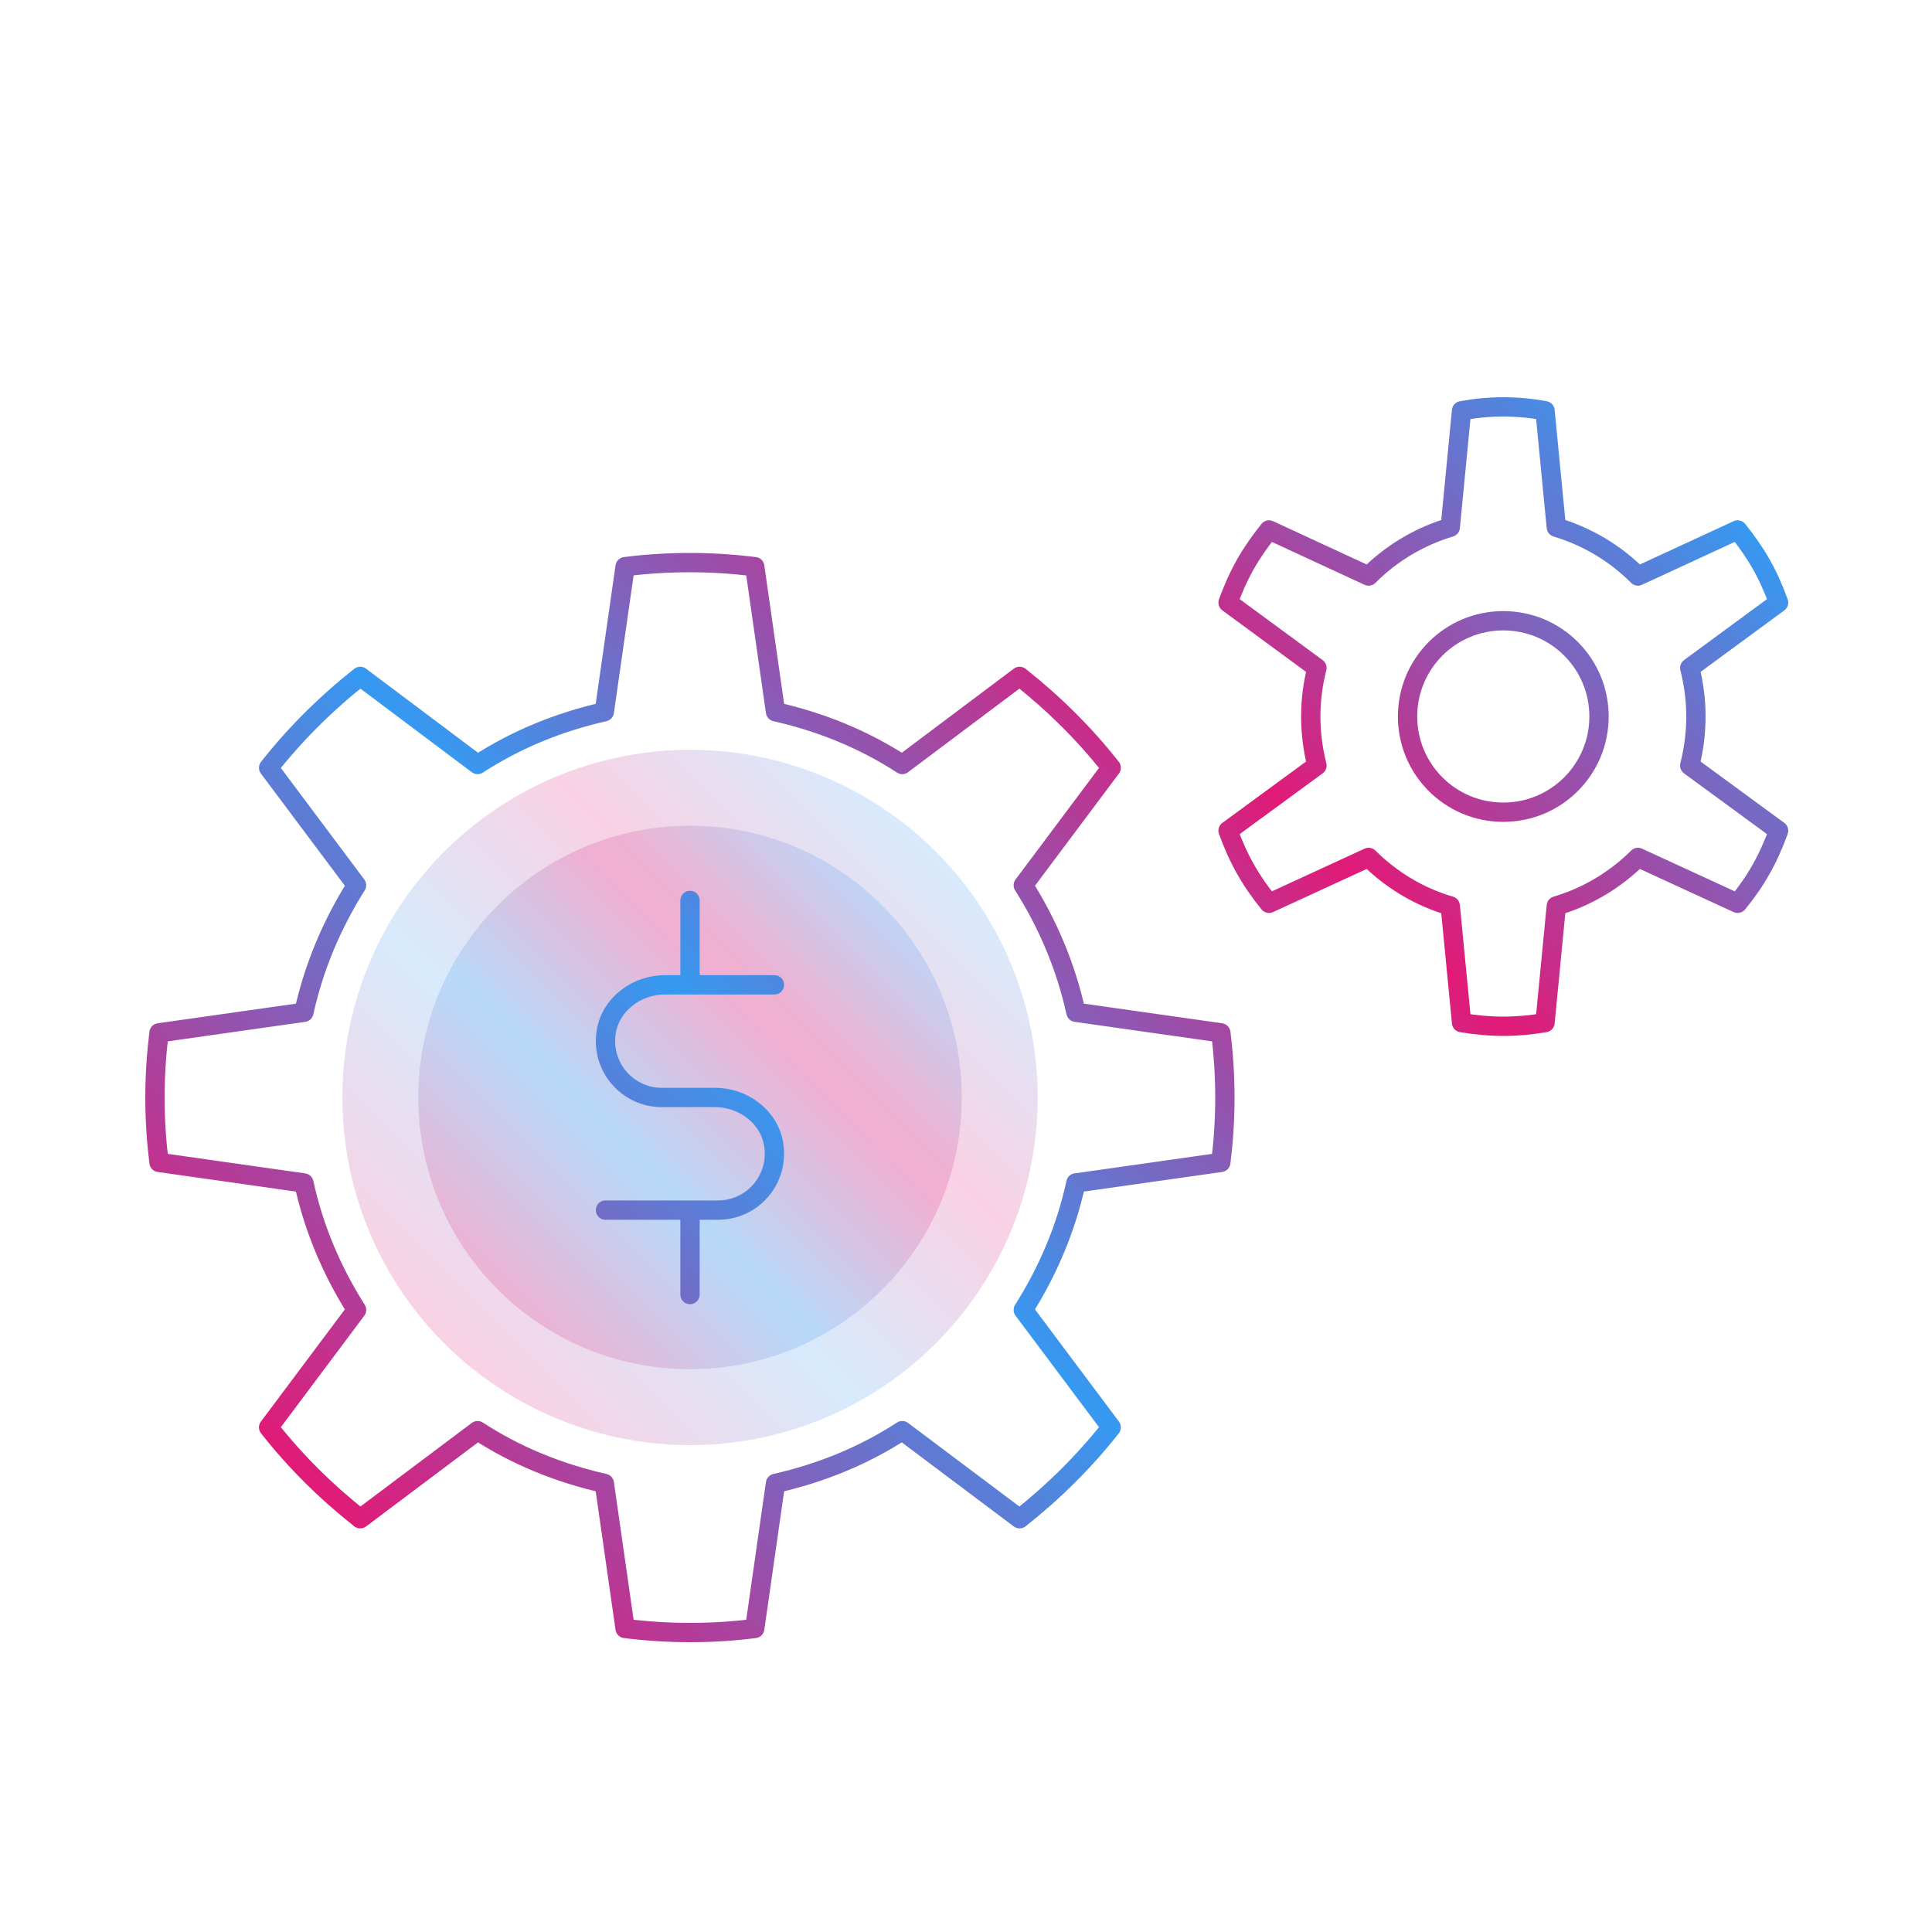
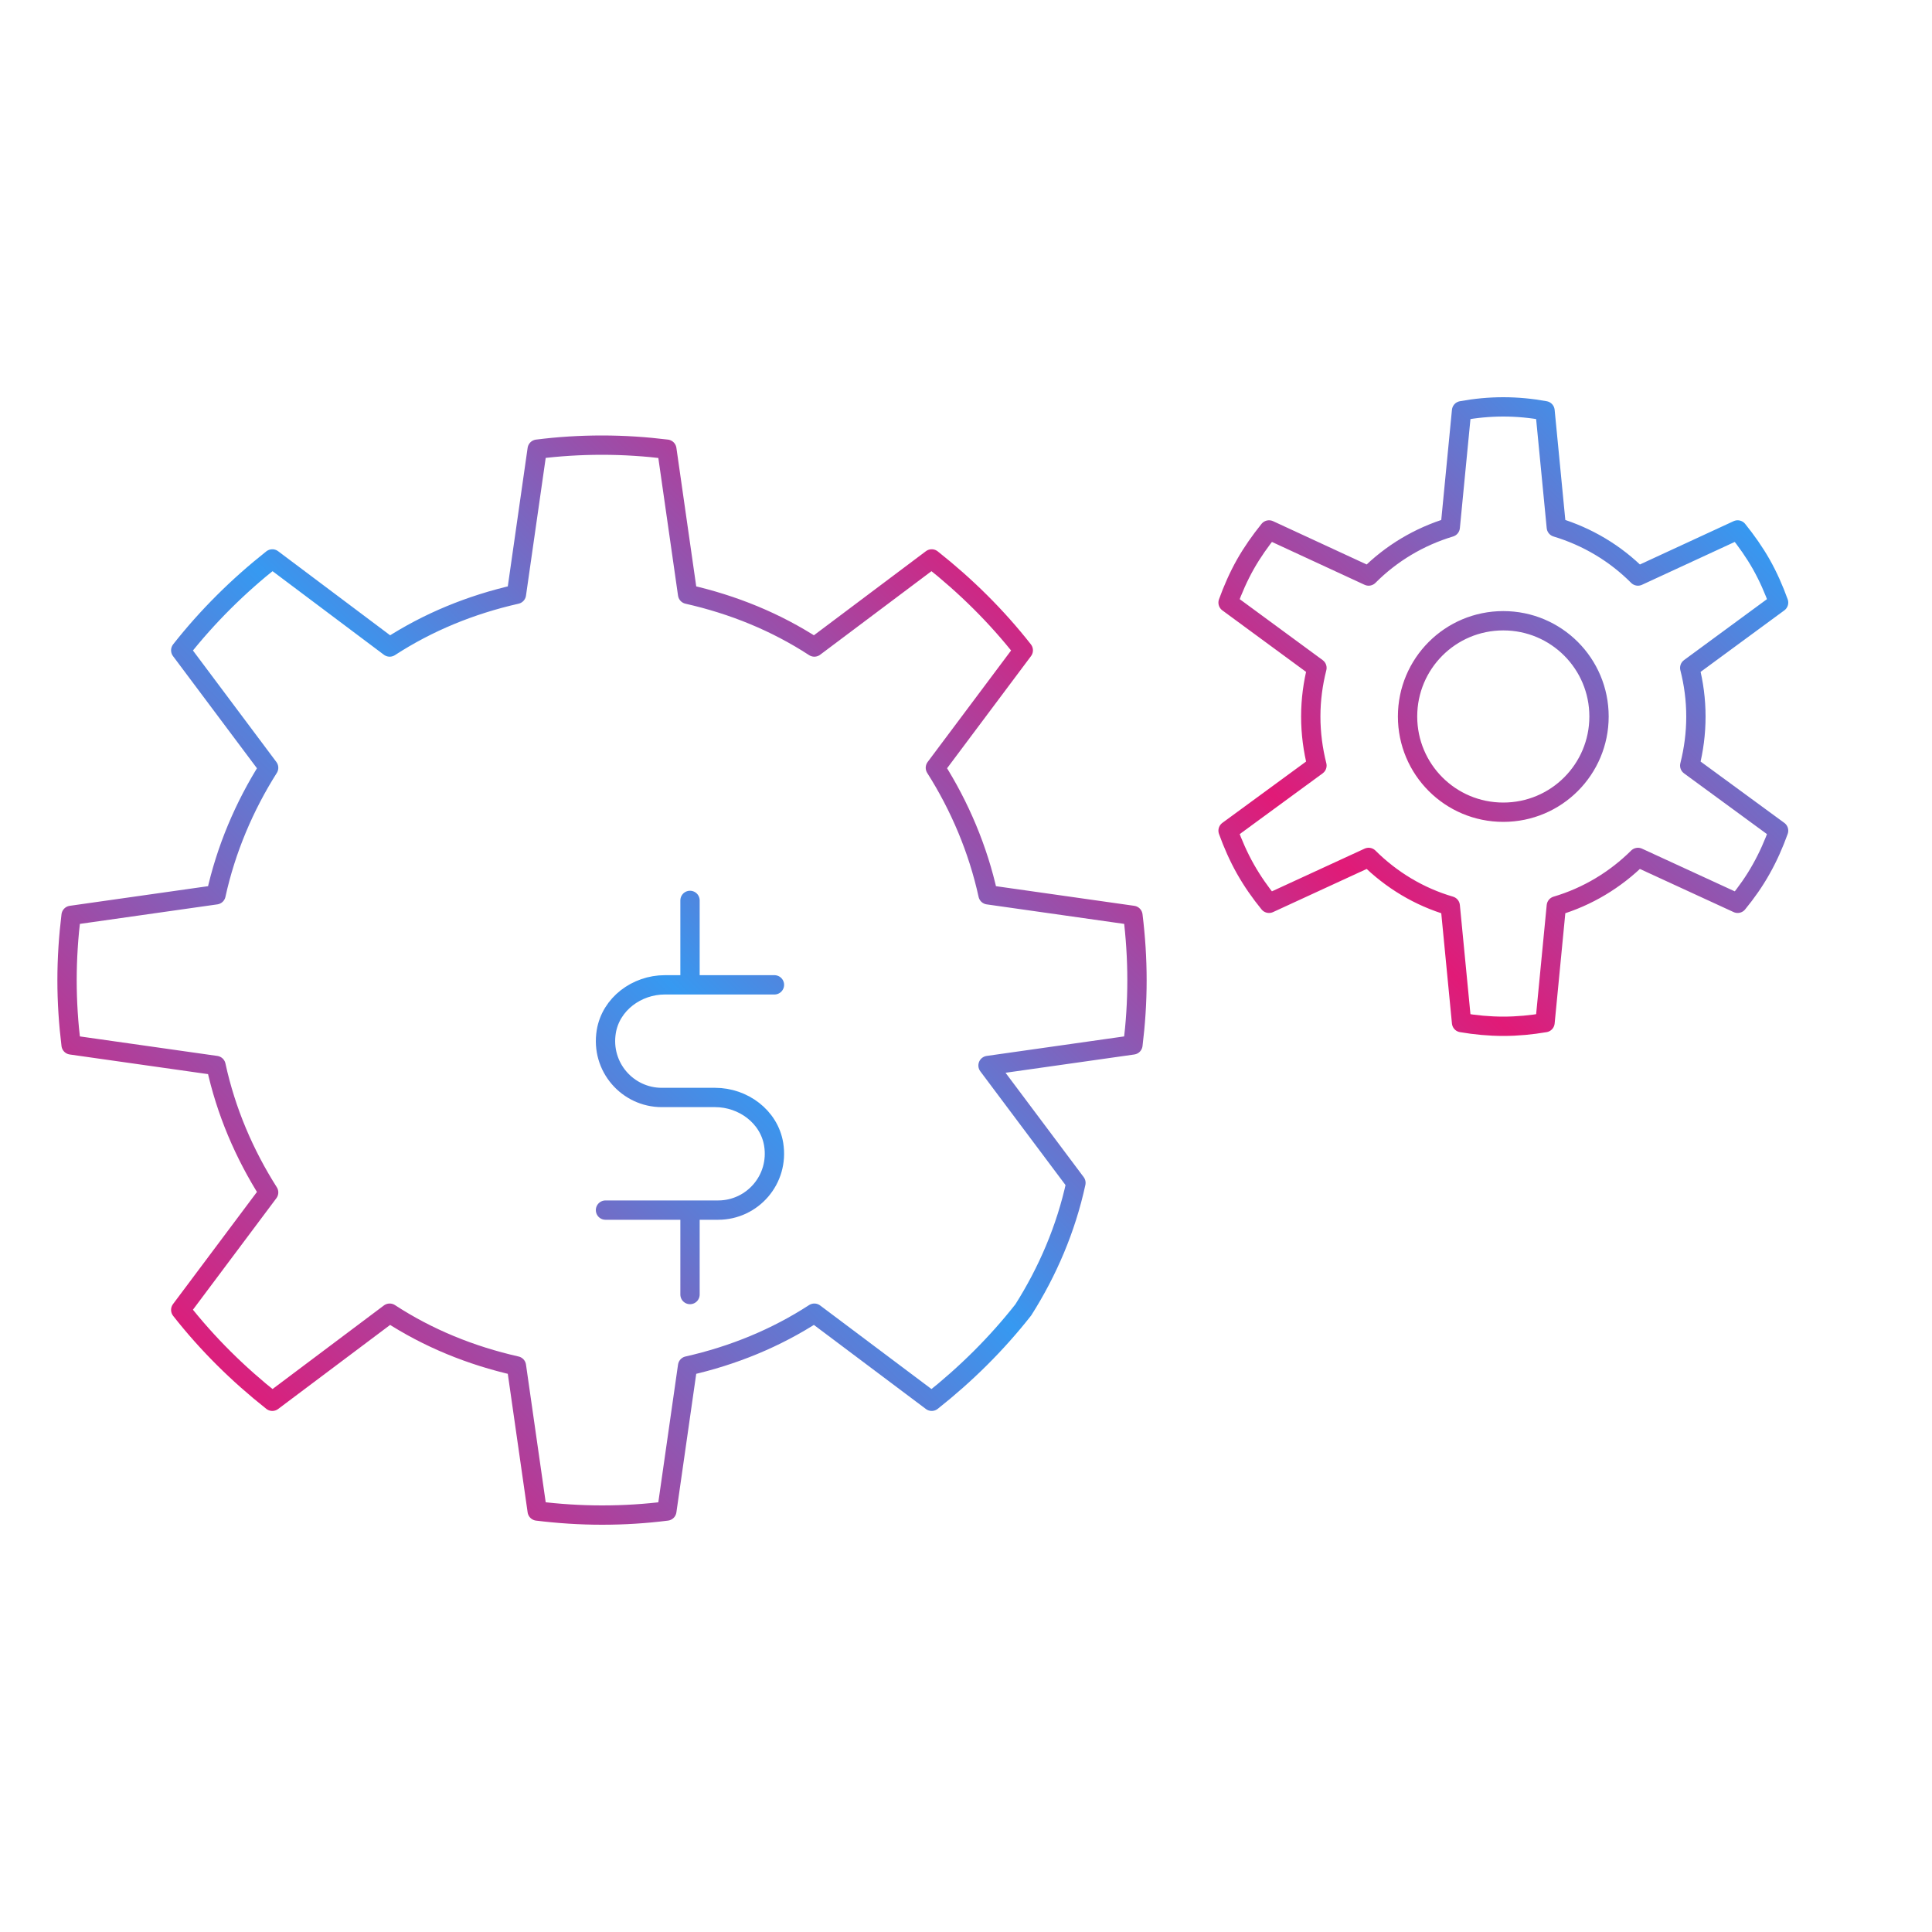
<svg xmlns="http://www.w3.org/2000/svg" xmlns:xlink="http://www.w3.org/1999/xlink" id="Layer_1" data-name="Layer 1" viewBox="0 0 200 200">
  <defs>
    <style>
      .cls-1 {
        fill: url(#Large_Icon_Gradient_RGB-2);
      }

      .cls-1, .cls-2 {
        opacity: .2;
        stroke-width: 0px;
      }

      .cls-3 {
        fill: none;
        stroke: url(#Large_Icon_Gradient_RGB-3);
        stroke-linecap: round;
        stroke-linejoin: round;
        stroke-width: 2px;
      }

      .cls-2 {
        fill: url(#Large_Icon_Gradient_RGB);
      }
    </style>
    <linearGradient id="Large_Icon_Gradient_RGB" data-name="Large Icon Gradient RGB" x1="45.98" y1="139.06" x2="96.88" y2="88.16" gradientUnits="userSpaceOnUse">
      <stop offset="0" stop-color="#e11a77" />
      <stop offset=".36" stop-color="#3699f1" />
      <stop offset=".69" stop-color="#e11a77" />
      <stop offset="1" stop-color="#3699f1" />
    </linearGradient>
    <linearGradient id="Large_Icon_Gradient_RGB-2" data-name="Large Icon Gradient RGB" x1="51.54" y1="133.5" x2="91.32" y2="93.72" xlink:href="#Large_Icon_Gradient_RGB" />
    <linearGradient id="Large_Icon_Gradient_RGB-3" data-name="Large Icon Gradient RGB" x1="34.09" y1="155.97" x2="158.25" y2="31.81" xlink:href="#Large_Icon_Gradient_RGB" />
  </defs>
-   <circle class="cls-2" cx="71.43" cy="113.61" r="35.99" />
-   <circle class="cls-1" cx="71.43" cy="113.61" r="28.13" />
-   <path class="cls-3" d="M111.38,122.45c-1.03,4.76-2.94,9.19-5.45,13.15l9.1,12.16c-2.76,3.51-5.95,6.67-9.48,9.46l-12.15-9.12c-3.97,2.58-8.39,4.39-13.12,5.46l-2.15,15.02c-2.2.28-4.43.42-6.71.42s-4.51-.15-6.71-.42l-2.15-15.02c-4.73-1.07-9.15-2.87-13.12-5.46l-12.15,9.12c-3.53-2.79-6.72-5.94-9.48-9.46l9.1-12.16c-2.51-3.95-4.42-8.38-5.45-13.14l-15-2.13c-.27-2.2-.42-4.43-.42-6.69s.15-4.52.42-6.72l15-2.13c1.03-4.71,2.94-9.19,5.45-13.15l-9.1-12.16c2.76-3.51,5.95-6.67,9.48-9.46l12.15,9.12c3.97-2.58,8.39-4.39,13.12-5.46l2.15-15.02c2.2-.28,4.43-.42,6.71-.42s4.51.15,6.71.42l2.15,15.02c4.73,1.07,9.15,2.87,13.12,5.46l12.15-9.12c3.53,2.79,6.72,5.94,9.48,9.46l-9.1,12.16c2.51,3.95,4.42,8.44,5.45,13.15l15,2.13c.27,2.2.42,4.43.42,6.72s-.15,4.49-.42,6.69l-15,2.13ZM175.56,74.18c0-1.75-.23-3.44-.64-5.04l9.2-6.76c-.49-1.36-1.08-2.7-1.79-3.96-.72-1.27-1.55-2.44-2.45-3.56l-10.32,4.77c-2.34-2.35-5.23-4.08-8.45-5.05l-1.17-12.06c-1.41-.26-2.86-.4-4.32-.4s-2.91.14-4.32.4l-1.17,12.06c-3.22.97-6.11,2.7-8.45,5.05l-10.31-4.77c-.9,1.12-1.73,2.29-2.45,3.56-.71,1.26-1.3,2.6-1.79,3.96l9.2,6.76c-.41,1.61-.64,3.29-.64,5.04s.23,3.44.64,5.07l-9.2,6.74c.49,1.36,1.08,2.7,1.79,3.96.73,1.29,1.56,2.47,2.45,3.56l10.31-4.75c2.34,2.33,5.23,4.08,8.45,5.02l1.17,12.08c1.41.24,2.86.38,4.32.38s2.91-.14,4.32-.38l1.17-12.08c3.22-.95,6.11-2.7,8.45-5.02l10.32,4.75c.9-1.1,1.73-2.27,2.45-3.56.71-1.26,1.3-2.6,1.79-3.96l-9.2-6.74c.41-1.63.64-3.31.64-5.07ZM155.62,64.26c-5.49,0-9.91,4.44-9.91,9.91s4.42,9.91,9.91,9.91,9.91-4.44,9.91-9.91-4.42-9.91-9.91-9.91ZM80.17,101.95h-11.35c-2.9,0-5.59,1.98-6.06,4.85-.59,3.65,2.21,6.81,5.75,6.81h5.52c2.9,0,5.59,1.98,6.06,4.85.59,3.65-2.21,6.81-5.75,6.81h-11.66M71.43,93.21v8.74M71.43,125.27v8.74" />
+   <path class="cls-3" d="M111.38,122.45c-1.03,4.76-2.94,9.19-5.45,13.15c-2.76,3.51-5.95,6.67-9.48,9.46l-12.15-9.12c-3.97,2.58-8.39,4.39-13.12,5.46l-2.15,15.02c-2.2.28-4.43.42-6.71.42s-4.51-.15-6.71-.42l-2.15-15.02c-4.73-1.07-9.15-2.87-13.12-5.46l-12.15,9.12c-3.53-2.79-6.72-5.94-9.48-9.46l9.1-12.16c-2.51-3.95-4.42-8.38-5.45-13.14l-15-2.13c-.27-2.2-.42-4.43-.42-6.69s.15-4.52.42-6.72l15-2.13c1.03-4.71,2.94-9.19,5.45-13.15l-9.1-12.16c2.76-3.51,5.95-6.67,9.48-9.46l12.15,9.12c3.97-2.58,8.39-4.39,13.12-5.46l2.15-15.02c2.2-.28,4.43-.42,6.71-.42s4.51.15,6.71.42l2.15,15.02c4.73,1.07,9.15,2.87,13.12,5.46l12.15-9.12c3.53,2.79,6.72,5.94,9.48,9.46l-9.1,12.16c2.51,3.95,4.42,8.44,5.45,13.15l15,2.13c.27,2.2.42,4.43.42,6.72s-.15,4.49-.42,6.69l-15,2.13ZM175.56,74.18c0-1.75-.23-3.44-.64-5.04l9.2-6.76c-.49-1.36-1.08-2.7-1.79-3.96-.72-1.27-1.55-2.44-2.45-3.56l-10.32,4.77c-2.34-2.35-5.23-4.08-8.45-5.05l-1.17-12.06c-1.41-.26-2.86-.4-4.32-.4s-2.91.14-4.32.4l-1.17,12.06c-3.22.97-6.11,2.7-8.45,5.05l-10.31-4.77c-.9,1.12-1.73,2.29-2.45,3.56-.71,1.26-1.3,2.6-1.79,3.96l9.2,6.76c-.41,1.61-.64,3.29-.64,5.04s.23,3.44.64,5.07l-9.2,6.74c.49,1.36,1.08,2.7,1.79,3.96.73,1.29,1.56,2.47,2.45,3.56l10.31-4.75c2.34,2.33,5.23,4.08,8.45,5.02l1.17,12.08c1.41.24,2.86.38,4.32.38s2.91-.14,4.32-.38l1.17-12.08c3.22-.95,6.11-2.7,8.45-5.02l10.32,4.75c.9-1.1,1.73-2.27,2.45-3.56.71-1.26,1.3-2.6,1.79-3.96l-9.2-6.74c.41-1.63.64-3.31.64-5.07ZM155.62,64.26c-5.49,0-9.91,4.44-9.91,9.91s4.42,9.91,9.91,9.91,9.91-4.44,9.91-9.91-4.42-9.91-9.91-9.91ZM80.17,101.95h-11.35c-2.9,0-5.59,1.98-6.06,4.85-.59,3.65,2.21,6.81,5.75,6.81h5.52c2.9,0,5.59,1.98,6.06,4.85.59,3.65-2.21,6.81-5.75,6.81h-11.66M71.43,93.21v8.74M71.43,125.27v8.74" />
</svg>